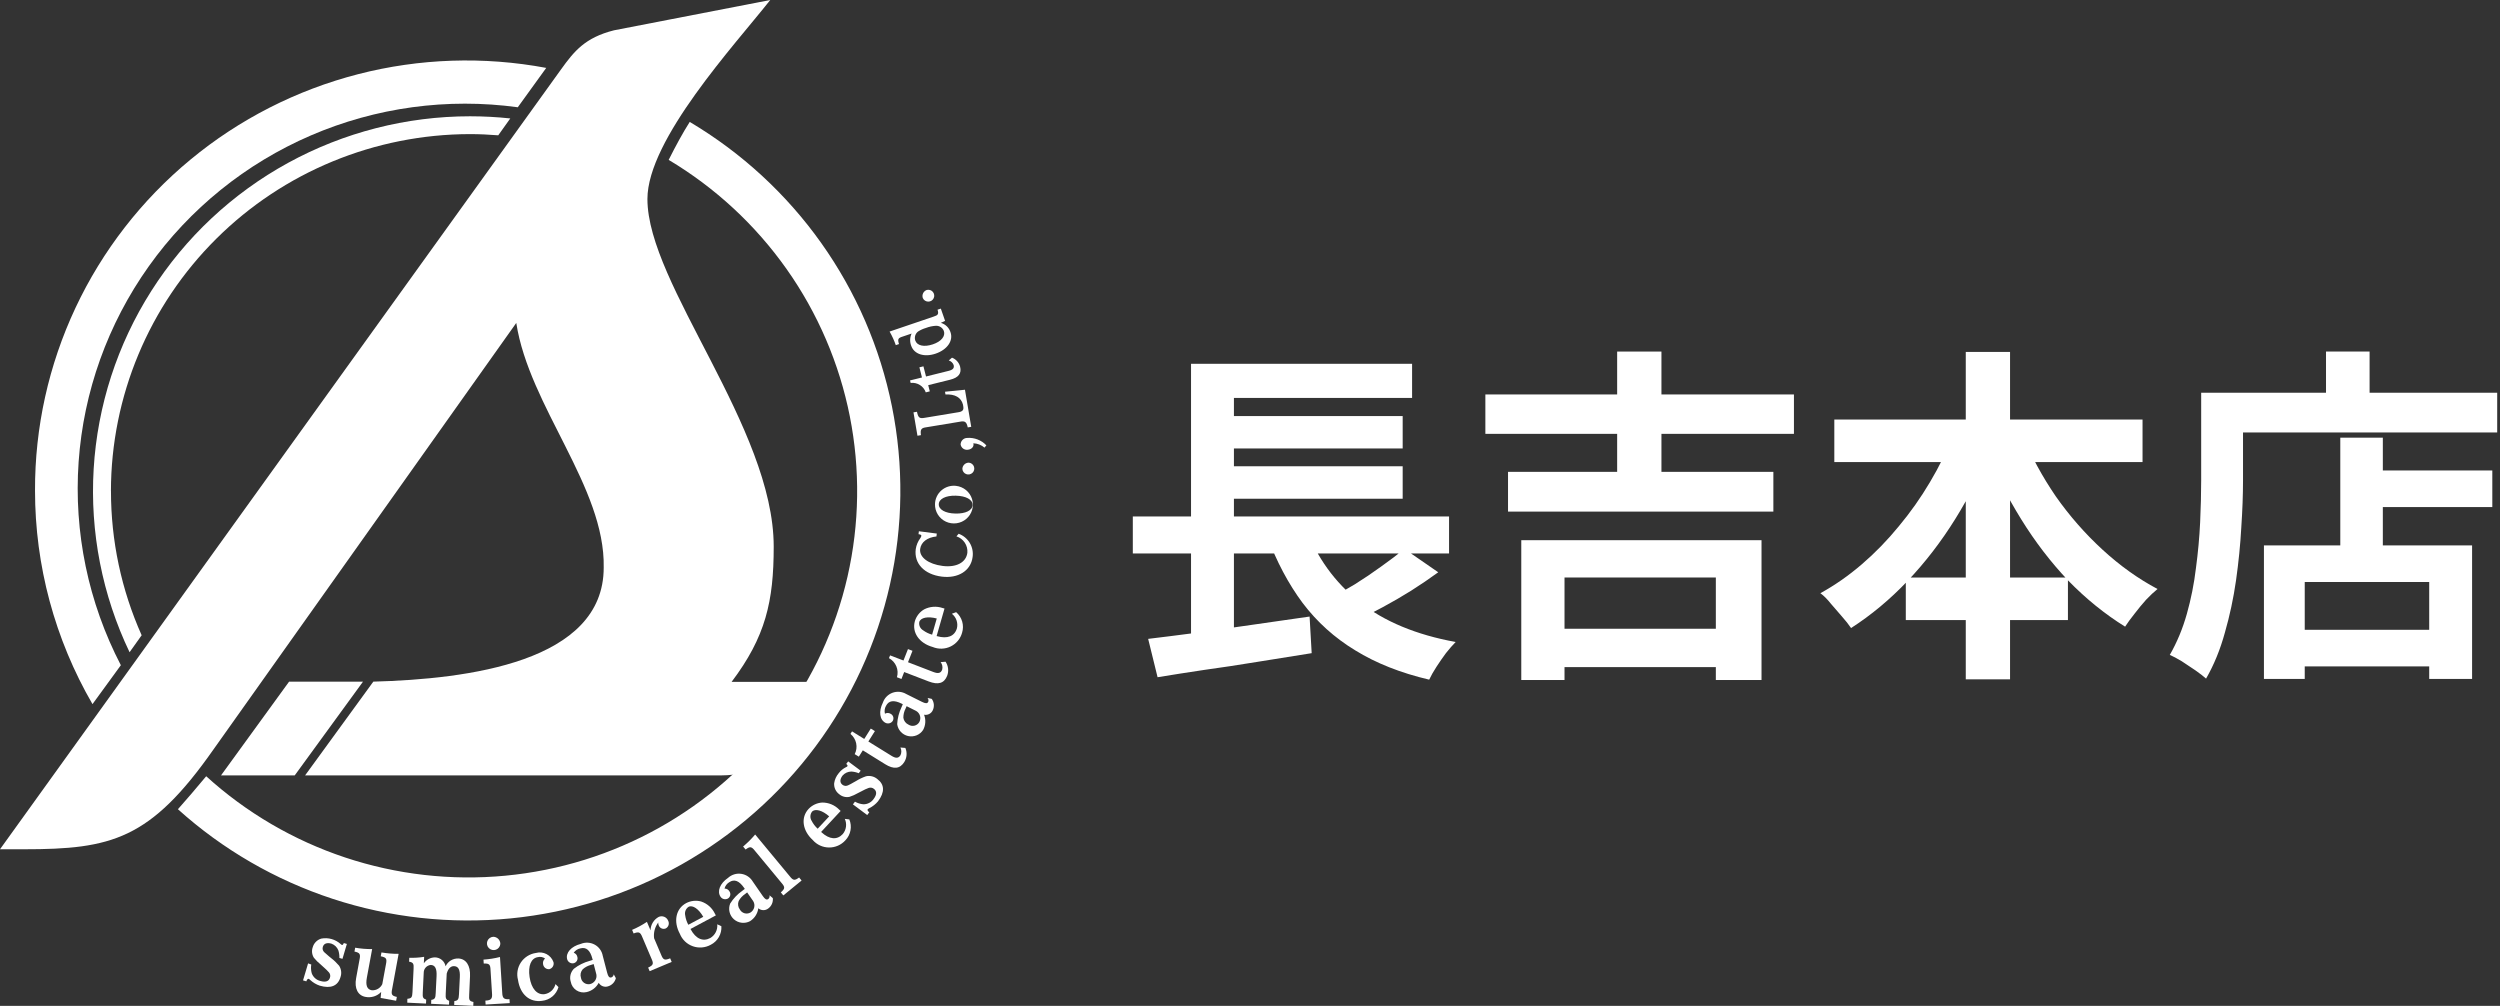
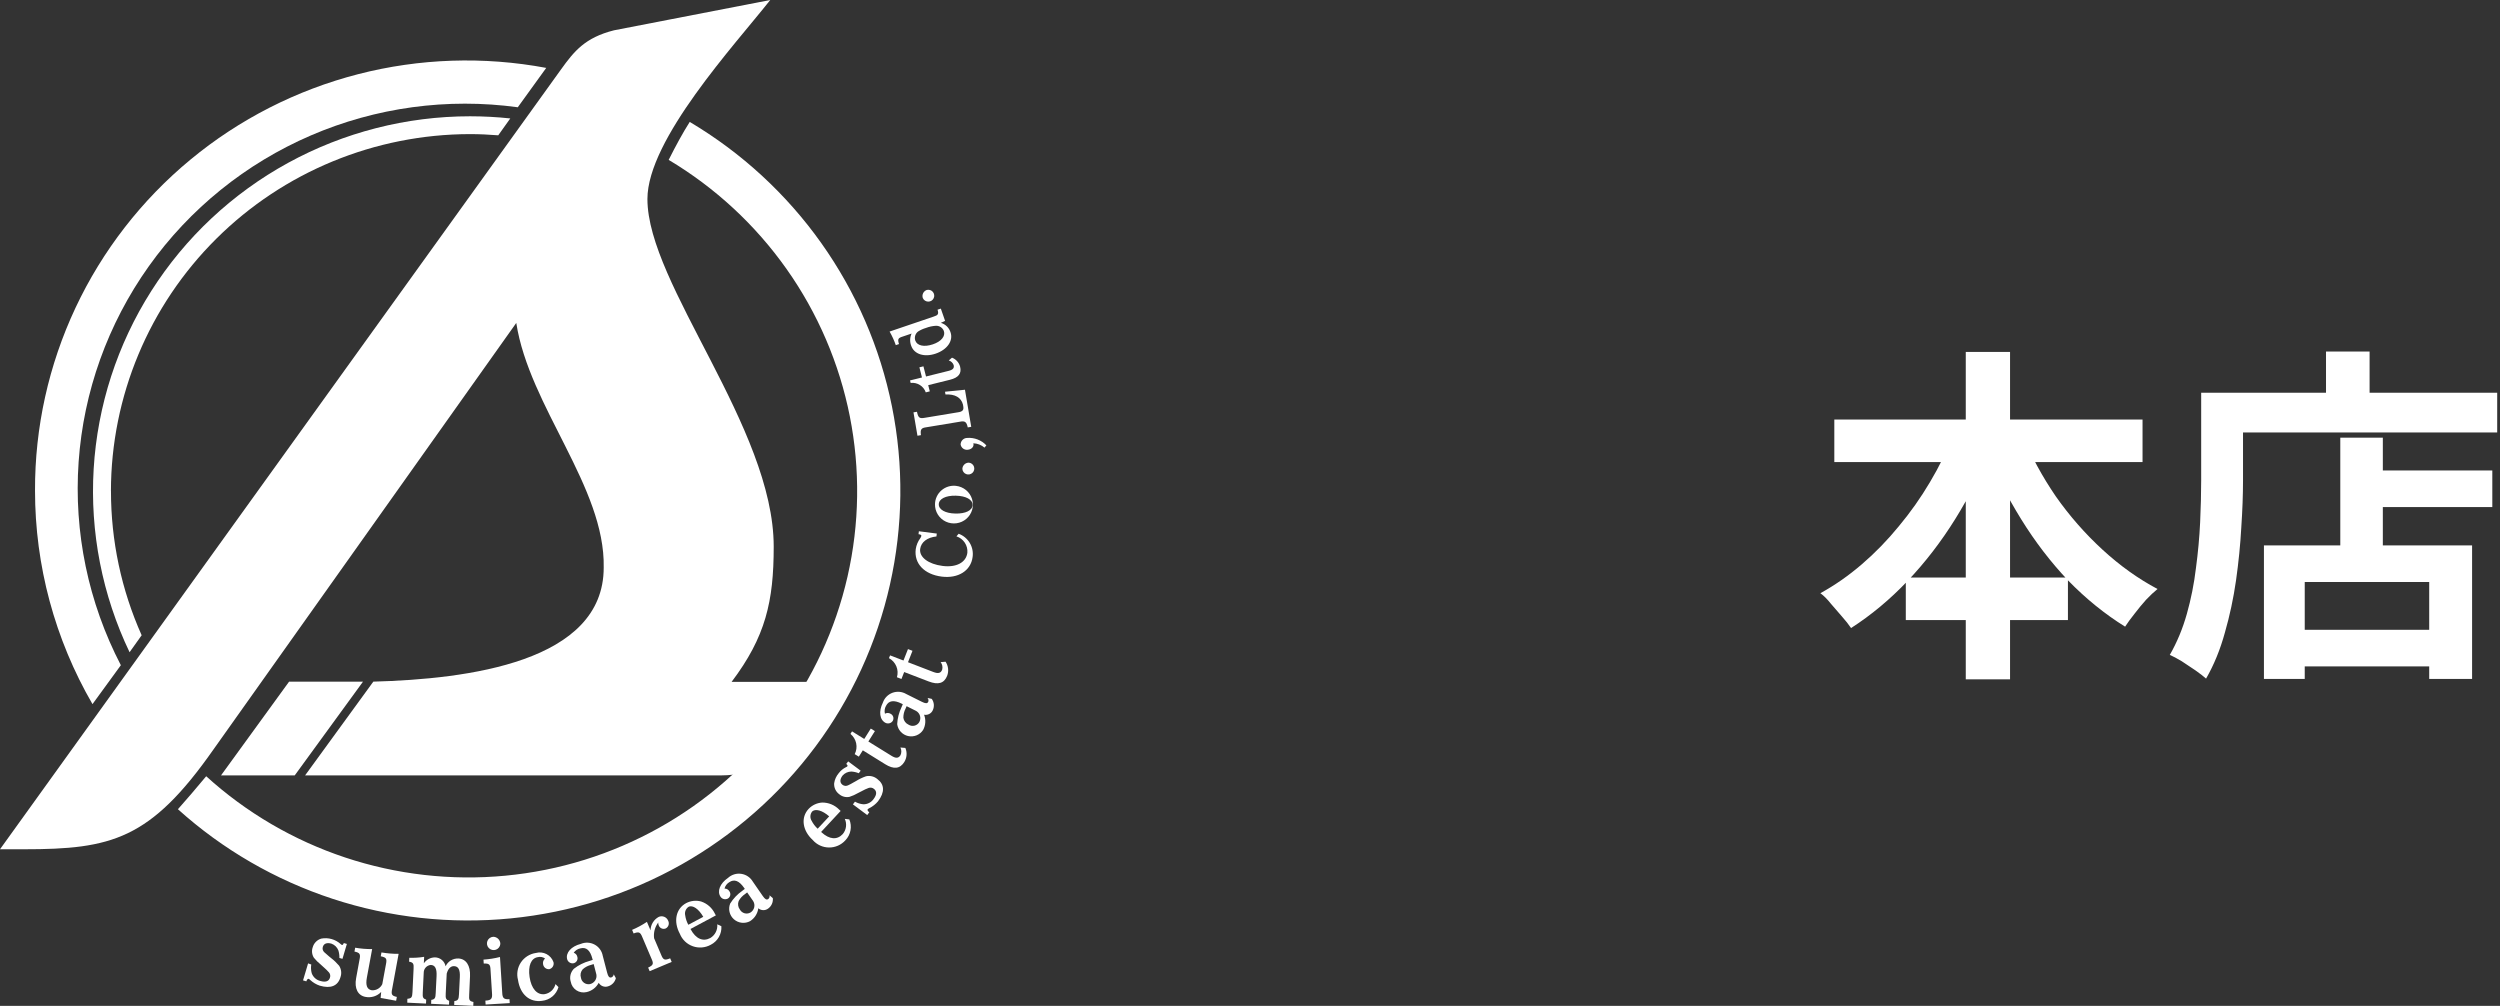
<svg xmlns="http://www.w3.org/2000/svg" width="256" height="103" viewBox="0 0 256 103" fill="none">
  <rect x="0" y="0" width="256" height="103" fill="#333333" stroke="none" />
  <path d="M241.717 48.175H255.213V51.924H241.717V48.175ZM234.077 64.491H250.857V68.24H234.077V64.491ZM239.646 44.819H244.002V58.065H239.646V44.819ZM231.827 55.851H253.142V69.525H248.751V59.6H236.005V69.525H231.827V55.851ZM238.183 36H242.646V42.534H238.183V36ZM227.472 40.213H255.713V44.283H227.472V40.213ZM225.401 40.213H229.685V49.21C229.685 50.662 229.626 52.269 229.507 54.03C229.411 55.768 229.233 57.565 228.971 59.421C228.709 61.254 228.328 63.039 227.829 64.777C227.353 66.514 226.71 68.085 225.901 69.49C225.639 69.252 225.27 68.966 224.794 68.633C224.342 68.323 223.877 68.014 223.401 67.705C222.925 67.419 222.521 67.205 222.188 67.062C222.925 65.777 223.509 64.372 223.937 62.849C224.365 61.326 224.675 59.767 224.865 58.172C225.079 56.577 225.222 55.018 225.294 53.495C225.365 51.947 225.401 50.519 225.401 49.21V40.213Z" fill="white" />
  <path d="M187.834 42.963H219.396V47.318H187.834V42.963ZM195.154 59.136H211.756V63.492H195.154V59.136ZM201.295 36.036H205.829V69.562H201.295V36.036ZM200.009 44.533L203.937 45.783C202.913 48.354 201.675 50.805 200.223 53.138C198.772 55.471 197.141 57.589 195.332 59.493C193.547 61.374 191.619 62.98 189.548 64.313C189.31 63.956 189.001 63.563 188.62 63.135C188.239 62.683 187.858 62.242 187.477 61.814C187.12 61.362 186.763 61.005 186.406 60.743C187.882 59.934 189.298 58.946 190.655 57.779C192.012 56.613 193.273 55.316 194.44 53.888C195.63 52.46 196.689 50.96 197.617 49.389C198.569 47.794 199.367 46.176 200.009 44.533ZM207.15 44.641C208.007 46.735 209.126 48.794 210.506 50.817C211.91 52.817 213.505 54.638 215.29 56.28C217.075 57.922 218.956 59.267 220.931 60.314C220.574 60.6 220.182 60.969 219.753 61.421C219.349 61.873 218.956 62.349 218.575 62.849C218.194 63.325 217.873 63.766 217.611 64.17C215.54 62.885 213.6 61.314 211.791 59.458C210.006 57.577 208.4 55.483 206.971 53.174C205.543 50.865 204.306 48.449 203.258 45.926L207.15 44.641Z" fill="white" />
-   <path d="M152.102 40.392H183.699V44.426H152.102V40.392ZM154.422 48.318H181.593V52.388H154.422V48.318ZM158.278 64.384H177.237V68.312H158.278V64.384ZM165.597 36H170.132V50.353H165.597V36ZM155.779 55.316H180.379V69.633H175.702V59.136H160.206V69.633H155.779V55.316Z" fill="white" />
-   <path d="M116 52.888H148.383V56.673H116V52.888ZM124.319 42.605H143.634V45.926H124.319V42.605ZM124.319 47.747H143.634V51.067H124.319V47.747ZM117.571 65.42C118.975 65.253 120.582 65.051 122.391 64.813C124.224 64.551 126.14 64.278 128.139 63.992C130.162 63.706 132.15 63.421 134.102 63.135L134.316 66.884C132.483 67.169 130.626 67.467 128.746 67.776C126.866 68.086 125.057 68.36 123.319 68.598C121.582 68.859 119.987 69.109 118.535 69.347L117.571 65.42ZM133.673 53.959C134.839 57.077 136.684 59.636 139.207 61.635C141.73 63.635 145.015 65.003 149.061 65.741C148.752 66.051 148.419 66.432 148.062 66.884C147.728 67.336 147.407 67.8 147.098 68.276C146.788 68.752 146.538 69.193 146.348 69.597C143.42 68.907 140.897 67.907 138.779 66.598C136.66 65.313 134.863 63.694 133.388 61.742C131.936 59.791 130.722 57.506 129.746 54.888L133.673 53.959ZM143.813 56.209L147.276 58.601C146.395 59.243 145.467 59.874 144.491 60.493C143.539 61.088 142.575 61.647 141.599 62.171C140.623 62.695 139.719 63.159 138.886 63.563L136.03 61.35C136.863 60.921 137.755 60.422 138.707 59.85C139.659 59.255 140.576 58.636 141.457 57.994C142.361 57.351 143.146 56.756 143.813 56.209ZM121.962 37.25H144.598V40.749H126.354V54.459H121.962V37.25ZM121.962 54.031H126.354V65.884L121.962 66.348V54.031Z" fill="white" />
  <g clip-path="url(#clip0_138_153)">
    <path d="M70.628 12.485C69.93 13.58 69.203 14.92 68.472 16.371C73.239 19.218 77.352 23.027 80.548 27.552C83.743 32.076 85.949 37.216 87.023 42.64C88.098 48.064 88.017 53.652 86.786 59.043C85.555 64.434 83.201 69.509 79.876 73.94C76.551 78.371 72.329 82.061 67.482 84.771C62.635 87.481 57.27 89.151 51.733 89.673C46.197 90.196 40.612 89.559 35.338 87.805C30.064 86.05 25.219 83.217 21.114 79.487C20.079 80.729 19.02 81.974 18.219 82.865C22.799 86.991 28.198 90.117 34.068 92.042C39.938 93.967 46.148 94.649 52.299 94.044C58.45 93.438 64.406 91.559 69.781 88.526C75.157 85.494 79.835 81.376 83.512 76.438C87.19 71.499 89.786 65.85 91.133 59.853C92.481 53.857 92.55 47.646 91.337 41.621C90.123 35.597 87.653 29.892 84.086 24.873C80.52 19.855 75.935 15.635 70.628 12.485Z" fill="white" />
    <path d="M12.375 68.117C9.043 61.702 7.547 54.5 8.051 47.298C8.555 40.095 11.04 33.169 15.233 27.274C19.427 21.379 25.169 16.742 31.832 13.87C38.496 10.997 45.825 9.999 53.021 10.984L55.934 6.953C49.541 5.755 42.962 5.974 36.665 7.597C30.368 9.22 24.509 12.205 19.508 16.34C14.506 20.475 10.486 25.657 7.733 31.517C4.981 37.376 3.565 43.767 3.586 50.233C3.584 57.91 5.614 65.452 9.471 72.103L12.375 68.117Z" fill="white" />
    <path d="M31.873 98.766C31.824 99.063 31.841 99.368 31.921 99.659C31.99 99.854 32.108 100.029 32.263 100.168C32.418 100.307 32.605 100.405 32.808 100.452C33.337 100.609 33.681 100.486 33.788 100.111C33.82 100.019 33.827 99.921 33.808 99.827C33.79 99.732 33.746 99.644 33.683 99.571C33.517 99.387 33.34 99.213 33.152 99.05L33.121 99.023L32.876 98.8L32.82 98.749C32.569 98.548 32.341 98.321 32.141 98.071C32.04 97.912 31.978 97.733 31.958 97.547C31.937 97.361 31.96 97.172 32.024 96.996C32.082 96.788 32.193 96.597 32.346 96.443C32.498 96.288 32.688 96.175 32.896 96.113C33.249 96.046 33.612 96.062 33.957 96.159C34.302 96.256 34.62 96.431 34.885 96.672C34.918 96.713 34.964 96.743 35.014 96.758C35.086 96.78 35.142 96.725 35.206 96.567L35.52 96.659L35.069 98.186L34.754 98.094C34.762 97.831 34.726 97.568 34.647 97.317C34.585 97.161 34.491 97.019 34.371 96.901C34.251 96.783 34.107 96.691 33.949 96.632C33.484 96.496 33.163 96.614 33.059 96.955C33.027 97.051 33.024 97.153 33.05 97.251C33.075 97.348 33.128 97.436 33.202 97.504C33.23 97.538 33.389 97.678 33.689 97.931L33.902 98.105C34.203 98.335 34.477 98.597 34.722 98.886C34.836 99.059 34.907 99.256 34.931 99.462C34.956 99.668 34.931 99.876 34.861 100.071C34.599 100.962 33.863 101.262 32.744 100.932C32.382 100.81 32.05 100.612 31.77 100.353C31.723 100.299 31.663 100.257 31.596 100.229C31.515 100.216 31.429 100.316 31.369 100.49L31.031 100.391L31.548 98.65L31.873 98.766Z" fill="white" />
    <path d="M39.032 101.575C38.829 101.788 38.576 101.946 38.295 102.034C38.014 102.123 37.715 102.14 37.426 102.083C36.641 101.94 36.273 101.207 36.466 100.168L36.815 98.26C36.935 97.692 36.845 97.556 36.297 97.44L36.37 97.045C36.944 97.145 37.525 97.192 38.107 97.186L37.569 100.103C37.421 100.899 37.581 101.318 38.071 101.404C38.293 101.419 38.515 101.367 38.707 101.254C38.898 101.142 39.052 100.975 39.146 100.774L39.518 98.763C39.641 98.163 39.566 98.044 38.989 97.924L39.061 97.529C39.642 97.629 40.23 97.678 40.819 97.673L40.158 101.26C40.035 101.837 40.116 101.973 40.637 102.084L40.564 102.477L38.976 102.191L39.032 101.575Z" fill="white" />
    <path d="M41.715 102.275C42.136 102.235 42.215 102.137 42.238 101.581L42.35 99.216C42.39 98.68 42.308 98.548 41.891 98.475L41.911 98.076C42.42 98.094 42.93 98.061 43.433 97.978L43.401 98.642C43.528 98.457 43.699 98.305 43.898 98.199C44.096 98.093 44.318 98.037 44.544 98.035C44.803 98.04 45.052 98.134 45.25 98.3C45.448 98.467 45.581 98.696 45.629 98.949C45.743 98.701 45.929 98.492 46.164 98.35C46.398 98.207 46.67 98.137 46.945 98.149C47.73 98.187 48.183 98.884 48.131 99.955L48.044 101.863C48.002 102.399 48.079 102.524 48.48 102.6L48.462 103.001L46.507 102.906L46.525 102.507C46.886 102.473 46.982 102.334 47 101.813L47.087 100.061C47.123 99.302 46.944 98.952 46.497 98.933C46.153 98.917 45.879 99.193 45.744 99.7L45.642 101.744C45.61 102.236 45.672 102.376 45.995 102.477L45.978 102.876L44.145 102.789L44.165 102.388C44.519 102.337 44.602 102.204 44.616 101.694L44.704 99.95C44.739 99.183 44.56 98.833 44.114 98.81C43.917 98.828 43.735 98.918 43.601 99.062C43.468 99.206 43.392 99.394 43.39 99.59L43.292 101.633C43.261 102.133 43.316 102.248 43.642 102.365L43.623 102.766L41.703 102.673L41.715 102.275Z" fill="white" />
    <path d="M49.702 102.464C50.306 102.429 50.431 102.285 50.38 101.684L50.232 99.341C50.212 98.755 50.101 98.647 49.534 98.665L49.508 98.266C50.079 98.227 50.645 98.137 51.199 97.996L51.426 101.619C51.446 102.215 51.591 102.353 52.173 102.318L52.197 102.719L49.726 102.865L49.702 102.464ZM51.234 96.661C51.224 96.791 51.176 96.916 51.096 97.02C51.017 97.125 50.908 97.204 50.785 97.249C50.661 97.294 50.526 97.302 50.398 97.273C50.27 97.244 50.152 97.179 50.06 97.086C49.967 96.993 49.904 96.875 49.877 96.746C49.85 96.618 49.861 96.485 49.908 96.363C49.955 96.24 50.037 96.134 50.143 96.057C50.249 95.979 50.376 95.934 50.507 95.926C50.701 95.928 50.887 96.007 51.023 96.144C51.159 96.282 51.235 96.468 51.234 96.661Z" fill="white" />
    <path d="M57.187 101.079C57.082 101.453 56.865 101.788 56.566 102.039C56.266 102.289 55.898 102.445 55.508 102.485C54.234 102.669 53.264 101.829 53.044 100.346C52.963 100.044 52.947 99.728 52.998 99.42C53.048 99.111 53.164 98.817 53.337 98.556C53.51 98.295 53.737 98.074 54.002 97.906C54.267 97.738 54.565 97.628 54.876 97.583C55.241 97.482 55.631 97.524 55.967 97.7C56.302 97.875 56.556 98.172 56.679 98.528C56.716 98.68 56.692 98.84 56.611 98.974C56.53 99.108 56.4 99.204 56.248 99.243C56.102 99.256 55.956 99.215 55.839 99.127C55.723 99.038 55.643 98.91 55.617 98.767C55.589 98.656 55.592 98.54 55.627 98.431C55.662 98.323 55.726 98.226 55.814 98.152C55.71 98.077 55.59 98.025 55.464 98C55.338 97.976 55.207 97.979 55.082 98.01C54.384 98.111 54.057 98.899 54.23 100.053C54.404 101.241 55.005 101.912 55.78 101.8C56.044 101.754 56.29 101.632 56.485 101.449C56.681 101.266 56.819 101.03 56.881 100.771L57.187 101.079Z" fill="white" />
    <path d="M60.659 98.171C60.435 97.303 60.029 96.956 59.427 97.114C59.15 97.169 58.906 97.329 58.747 97.561C58.841 97.592 58.926 97.647 58.992 97.721C59.057 97.796 59.102 97.886 59.12 97.984C59.141 98.052 59.146 98.125 59.137 98.196C59.128 98.267 59.104 98.336 59.067 98.397C59.03 98.459 58.98 98.512 58.921 98.554C58.862 98.596 58.796 98.625 58.725 98.639C58.584 98.662 58.44 98.633 58.321 98.556C58.201 98.48 58.114 98.361 58.077 98.225C57.903 97.564 58.493 96.903 59.474 96.654C59.701 96.56 59.946 96.518 60.192 96.531C60.437 96.543 60.677 96.611 60.893 96.728C61.109 96.845 61.295 97.009 61.439 97.208C61.582 97.406 61.679 97.634 61.722 97.875L62.171 99.6C62.274 100.005 62.396 100.141 62.596 100.09C62.665 100.066 62.725 100.023 62.769 99.967C62.814 99.91 62.841 99.841 62.847 99.77L63.065 100.164C63.016 100.364 62.914 100.547 62.771 100.695C62.627 100.843 62.447 100.95 62.248 101.006C62.073 101.061 61.884 101.054 61.714 100.987C61.543 100.92 61.4 100.797 61.31 100.638C61.184 100.878 61.006 101.088 60.79 101.253C60.574 101.418 60.324 101.534 60.058 101.592C59.881 101.633 59.699 101.638 59.521 101.606C59.343 101.574 59.173 101.507 59.022 101.407C58.872 101.308 58.743 101.18 58.644 101.029C58.544 100.879 58.477 100.71 58.446 100.533C58.373 100.303 58.365 100.058 58.421 99.823C58.478 99.589 58.597 99.374 58.766 99.201C59.244 98.828 59.793 98.553 60.38 98.394L60.696 98.295L60.659 98.171ZM60.538 98.801C60.217 98.878 59.92 99.033 59.673 99.251C59.569 99.367 59.498 99.508 59.465 99.66C59.433 99.812 59.441 99.97 59.488 100.118C59.503 100.223 59.539 100.323 59.595 100.413C59.65 100.503 59.723 100.581 59.81 100.642C59.897 100.704 59.995 100.747 60.098 100.769C60.202 100.791 60.309 100.793 60.414 100.773C60.631 100.723 60.821 100.592 60.943 100.406C61.065 100.22 61.11 99.995 61.067 99.777L60.793 98.72L60.538 98.801Z" fill="white" />
    <path d="M66.37 99.082C66.894 98.833 66.955 98.698 66.709 98.163L65.783 95.986C65.57 95.447 65.427 95.379 64.882 95.587L64.727 95.218C65.258 94.993 65.766 94.719 66.245 94.398L66.612 95.266C66.619 94.984 66.7 94.708 66.846 94.467C66.993 94.226 67.201 94.027 67.45 93.891C67.538 93.851 67.634 93.829 67.732 93.827C67.829 93.825 67.926 93.843 68.016 93.879C68.107 93.915 68.189 93.969 68.258 94.038C68.327 94.106 68.381 94.188 68.417 94.277C68.49 94.414 68.506 94.574 68.462 94.722C68.417 94.87 68.316 94.995 68.179 95.07C68.112 95.099 68.039 95.115 67.965 95.115C67.891 95.116 67.818 95.101 67.751 95.072C67.683 95.044 67.621 95.001 67.571 94.948C67.52 94.895 67.481 94.832 67.456 94.763C67.412 94.669 67.396 94.564 67.408 94.461C67.06 94.922 66.906 95.5 66.978 96.072L67.692 97.748C67.91 98.302 68.05 98.363 68.626 98.132L68.781 98.5L66.524 99.449L66.37 99.082Z" fill="white" />
    <path d="M70.73 95.169C71.254 96.137 71.98 96.454 72.737 96.052C72.977 95.908 73.171 95.7 73.296 95.451C73.422 95.203 73.474 94.924 73.447 94.647L73.87 94.847C73.894 95.234 73.804 95.619 73.611 95.956C73.417 96.293 73.13 96.567 72.783 96.743C72.505 96.897 72.198 96.991 71.882 97.017C71.565 97.044 71.246 97.003 70.947 96.897C70.648 96.791 70.374 96.624 70.145 96.404C69.917 96.185 69.737 95.92 69.62 95.627C68.932 94.36 69.204 93.045 70.266 92.478C70.735 92.234 71.279 92.174 71.79 92.312C72.099 92.414 72.383 92.577 72.626 92.791C72.869 93.006 73.066 93.267 73.205 93.559L73.303 93.738L70.707 95.126L70.73 95.169ZM72.014 93.885C71.556 93.075 70.923 92.64 70.506 92.861C70.367 92.954 70.26 93.087 70.199 93.242C70.138 93.397 70.126 93.567 70.164 93.729C70.211 94.068 70.319 94.396 70.484 94.697L72.014 93.885Z" fill="white" />
    <path d="M76.195 90.916C75.684 90.18 75.183 89.994 74.673 90.341C74.432 90.486 74.258 90.719 74.19 90.991C74.29 90.987 74.388 91.011 74.475 91.058C74.562 91.106 74.635 91.176 74.685 91.262C74.728 91.319 74.758 91.385 74.773 91.455C74.789 91.525 74.79 91.597 74.777 91.667C74.763 91.738 74.735 91.804 74.694 91.863C74.654 91.922 74.601 91.972 74.54 92.01C74.416 92.079 74.27 92.099 74.131 92.067C73.992 92.035 73.87 91.953 73.789 91.837C73.4 91.275 73.723 90.458 74.556 89.891C74.737 89.726 74.953 89.604 75.188 89.533C75.423 89.462 75.671 89.445 75.914 89.482C76.157 89.519 76.388 89.609 76.591 89.747C76.794 89.884 76.963 90.065 77.087 90.276L78.102 91.744C78.34 92.091 78.499 92.178 78.673 92.058C78.728 92.012 78.769 91.952 78.791 91.884C78.813 91.816 78.815 91.744 78.797 91.675L79.137 91.969C79.159 92.173 79.127 92.379 79.043 92.566C78.959 92.754 78.827 92.916 78.659 93.036C78.514 93.147 78.334 93.205 78.151 93.2C77.967 93.195 77.791 93.127 77.651 93.008C77.616 93.276 77.521 93.533 77.375 93.761C77.229 93.989 77.034 94.182 76.805 94.328C76.543 94.468 76.243 94.525 75.948 94.49C75.652 94.456 75.374 94.331 75.152 94.134C74.929 93.937 74.773 93.677 74.705 93.389C74.637 93.101 74.659 92.799 74.77 92.524C75.09 92.012 75.51 91.57 76.005 91.223L76.267 91.023L76.195 90.916ZM76.296 91.549C76.022 91.73 75.797 91.975 75.641 92.264C75.584 92.407 75.565 92.564 75.587 92.716C75.608 92.87 75.669 93.014 75.764 93.137C75.814 93.23 75.883 93.312 75.966 93.377C76.049 93.443 76.145 93.491 76.247 93.519C76.35 93.547 76.457 93.554 76.562 93.54C76.667 93.525 76.768 93.49 76.859 93.436C77.046 93.316 77.18 93.129 77.231 92.914C77.281 92.698 77.246 92.472 77.131 92.282L76.509 91.383L76.296 91.549Z" fill="white" />
-     <path d="M79.956 91.384C80.392 90.991 80.41 90.847 80.021 90.402L77.31 87.128C76.953 86.672 76.8 86.654 76.35 86.992L76.094 86.684C76.54 86.31 76.953 85.898 77.328 85.453L80.862 89.719C81.221 90.175 81.372 90.193 81.828 89.855L82.084 90.163L80.214 91.692L79.956 91.384Z" fill="white" />
    <path d="M84.117 85.223C84.93 85.969 85.717 86.035 86.299 85.407C86.477 85.194 86.591 84.935 86.628 84.66C86.665 84.385 86.623 84.105 86.507 83.853L86.971 83.906C87.12 84.263 87.161 84.656 87.089 85.036C87.018 85.416 86.837 85.768 86.568 86.047C86.356 86.282 86.097 86.469 85.808 86.596C85.518 86.723 85.204 86.787 84.888 86.784C84.571 86.781 84.259 86.711 83.972 86.579C83.684 86.446 83.429 86.254 83.222 86.015C82.159 85.039 81.984 83.709 82.801 82.831C83.164 82.449 83.657 82.217 84.184 82.181C84.509 82.177 84.831 82.239 85.132 82.363C85.431 82.487 85.703 82.67 85.93 82.902L86.082 83.04L84.085 85.189L84.117 85.223ZM84.908 83.596C84.21 82.977 83.471 82.772 83.151 83.116C83.05 83.249 82.992 83.41 82.985 83.577C82.978 83.744 83.022 83.909 83.111 84.05C83.267 84.355 83.477 84.63 83.73 84.861L84.908 83.596Z" fill="white" />
    <path d="M87.548 82.09C87.811 82.24 88.103 82.332 88.404 82.359C88.613 82.362 88.819 82.314 89.004 82.218C89.189 82.122 89.347 81.982 89.464 81.81C89.795 81.371 89.8 81.012 89.484 80.775C89.409 80.715 89.319 80.675 89.224 80.66C89.129 80.644 89.031 80.654 88.941 80.688C88.708 80.775 88.482 80.879 88.266 81L88.23 81.02L87.934 81.17L87.867 81.204C87.589 81.367 87.294 81.499 86.988 81.597C86.804 81.635 86.615 81.631 86.433 81.585C86.252 81.539 86.083 81.452 85.941 81.331C85.766 81.203 85.626 81.034 85.534 80.838C85.443 80.643 85.403 80.428 85.417 80.213C85.471 79.829 85.634 79.468 85.886 79.172C86.085 78.91 86.344 78.698 86.641 78.553C86.692 78.539 86.738 78.508 86.771 78.466C86.817 78.409 86.784 78.34 86.656 78.225L86.853 77.965L88.133 78.919L87.936 79.179C87.692 79.079 87.433 79.021 87.169 79.006C87 79.009 86.833 79.047 86.679 79.118C86.526 79.189 86.389 79.292 86.277 79.419C85.988 79.802 85.983 80.146 86.271 80.363C86.35 80.425 86.445 80.463 86.545 80.473C86.645 80.483 86.746 80.465 86.836 80.42C87.033 80.329 87.225 80.228 87.41 80.115L87.653 79.981C87.975 79.781 88.318 79.616 88.677 79.491C88.879 79.445 89.09 79.447 89.293 79.496C89.495 79.546 89.682 79.641 89.841 79.775C90.588 80.334 90.612 81.124 89.911 82.051C89.668 82.343 89.367 82.582 89.027 82.752C88.957 82.781 88.896 82.825 88.846 82.88C88.802 82.95 88.868 83.064 89.015 83.182L88.802 83.461L87.338 82.368L87.548 82.09Z" fill="white" />
    <path d="M87.522 77.225C87.699 76.882 87.752 76.49 87.672 76.112C87.593 75.735 87.386 75.397 87.086 75.153L87.249 74.892L88.499 75.669L89.168 74.605L89.59 74.865L88.92 75.929L91.284 77.393C91.733 77.673 92.006 77.657 92.208 77.337C92.268 77.213 92.298 77.078 92.297 76.941C92.296 76.803 92.264 76.668 92.202 76.545L92.709 76.588C92.807 76.82 92.849 77.07 92.83 77.321C92.812 77.571 92.733 77.813 92.602 78.027C92.158 78.732 91.526 78.808 90.626 78.246L88.353 76.834L87.944 77.482L87.522 77.225Z" fill="white" />
    <path d="M92.334 72.054C91.531 71.654 91.005 71.732 90.726 72.283C90.586 72.526 90.547 72.814 90.619 73.085C90.704 73.034 90.802 73.007 90.901 73.007C91.001 73.007 91.098 73.034 91.184 73.085C91.249 73.115 91.308 73.158 91.355 73.212C91.403 73.265 91.439 73.328 91.462 73.396C91.484 73.464 91.492 73.536 91.485 73.607C91.478 73.679 91.457 73.748 91.422 73.81C91.347 73.931 91.23 74.019 91.094 74.058C90.957 74.098 90.811 74.085 90.683 74.024C90.072 73.718 89.956 72.847 90.406 71.951C90.484 71.72 90.612 71.509 90.783 71.334C90.954 71.159 91.162 71.024 91.392 70.939C91.622 70.855 91.868 70.822 92.112 70.845C92.356 70.868 92.592 70.944 92.803 71.07L94.402 71.866C94.776 72.054 94.957 72.054 95.052 71.866C95.078 71.799 95.085 71.727 95.071 71.656C95.057 71.586 95.024 71.521 94.975 71.469L95.411 71.563C95.531 71.731 95.604 71.926 95.623 72.131C95.641 72.335 95.605 72.541 95.517 72.727C95.443 72.893 95.314 73.029 95.152 73.113C94.99 73.197 94.804 73.223 94.625 73.187C94.723 73.439 94.765 73.709 94.748 73.979C94.731 74.249 94.655 74.511 94.525 74.749C94.364 74.996 94.129 75.189 93.854 75.3C93.579 75.41 93.277 75.435 92.987 75.37C92.698 75.304 92.436 75.152 92.236 74.934C92.036 74.715 91.909 74.441 91.871 74.149C91.903 73.547 92.055 72.957 92.317 72.414L92.448 72.113L92.334 72.054ZM92.731 72.559C92.579 72.85 92.501 73.174 92.504 73.501C92.525 73.654 92.586 73.799 92.679 73.922C92.772 74.046 92.895 74.144 93.036 74.207C93.126 74.263 93.225 74.302 93.33 74.319C93.434 74.336 93.541 74.332 93.644 74.308C93.747 74.283 93.844 74.238 93.928 74.175C94.013 74.112 94.085 74.033 94.138 73.942C94.244 73.747 94.27 73.519 94.209 73.305C94.148 73.092 94.006 72.911 93.812 72.8L92.837 72.313L92.731 72.559Z" fill="white" />
    <path d="M91.846 69.35C91.955 68.98 91.934 68.585 91.785 68.229C91.637 67.874 91.371 67.579 91.031 67.394L91.143 67.11L92.517 67.637L92.976 66.468L93.439 66.641L92.98 67.812L95.576 68.812C96.072 69.002 96.337 68.936 96.476 68.583C96.513 68.45 96.518 68.309 96.491 68.174C96.464 68.038 96.405 67.911 96.319 67.802L96.826 67.759C96.966 67.968 97.053 68.208 97.082 68.457C97.111 68.707 97.08 68.96 96.991 69.195C96.688 69.972 96.079 70.159 95.09 69.778L92.589 68.816L92.309 69.529L91.846 69.35Z" fill="white" />
-     <path d="M95.955 65.144C97.018 65.446 97.754 65.152 97.99 64.332C98.053 64.061 98.038 63.778 97.947 63.516C97.855 63.254 97.69 63.022 97.472 62.849L97.909 62.685C98.204 62.938 98.419 63.272 98.527 63.645C98.636 64.017 98.633 64.414 98.519 64.785C98.437 65.09 98.289 65.373 98.087 65.617C97.885 65.86 97.634 66.058 97.349 66.197C97.064 66.336 96.752 66.413 96.435 66.422C96.117 66.432 95.802 66.374 95.508 66.253C94.112 65.86 93.356 64.749 93.686 63.597C93.839 63.092 94.178 62.663 94.636 62.397C94.925 62.249 95.241 62.161 95.565 62.137C95.889 62.114 96.214 62.156 96.522 62.26L96.718 62.316L95.909 65.133L95.955 65.144ZM95.924 63.334C95.022 63.092 94.266 63.239 94.136 63.691C94.105 63.855 94.126 64.024 94.195 64.176C94.264 64.328 94.379 64.455 94.523 64.54C94.801 64.745 95.114 64.897 95.447 64.99L95.924 63.334Z" fill="white" />
    <path d="M95.893 54.933C94.947 55.03 94.315 55.516 94.225 56.217C94.118 57.057 95.066 57.768 96.522 57.952C97.929 58.132 98.929 57.596 99.058 56.605C99.09 56.24 98.997 55.875 98.794 55.57C98.591 55.264 98.29 55.036 97.939 54.922L98.166 54.656C98.642 54.83 99.043 55.162 99.303 55.594C99.563 56.027 99.666 56.535 99.595 57.034C99.421 58.437 98.118 59.26 96.429 59.045C94.642 58.818 93.585 57.702 93.771 56.236C93.832 55.825 93.994 55.435 94.243 55.101C94.291 55.036 94.325 54.962 94.344 54.884C94.364 54.783 94.288 54.735 94.056 54.7L94.093 54.401L95.926 54.636L95.893 54.933Z" fill="white" />
    <path d="M97.897 49.753C98.271 49.794 98.625 49.943 98.916 50.181C99.207 50.419 99.422 50.736 99.535 51.093C99.648 51.45 99.654 51.833 99.552 52.193C99.45 52.554 99.244 52.877 98.961 53.123C98.677 53.37 98.328 53.529 97.954 53.581C97.582 53.634 97.201 53.577 96.86 53.418C96.519 53.259 96.231 53.005 96.033 52.687C95.835 52.368 95.734 52 95.743 51.625C95.748 51.357 95.809 51.093 95.923 50.85C96.036 50.607 96.2 50.39 96.403 50.214C96.606 50.037 96.844 49.905 97.102 49.825C97.36 49.746 97.631 49.721 97.899 49.752M97.826 52.589C98.873 52.612 99.578 52.267 99.591 51.712C99.603 51.157 98.917 50.781 97.868 50.758C96.842 50.734 96.145 51.086 96.131 51.633C96.117 52.181 96.799 52.566 97.826 52.587" fill="white" />
    <path d="M99.213 47.376C99.329 47.387 99.44 47.43 99.532 47.502C99.625 47.573 99.694 47.67 99.733 47.779C99.772 47.889 99.778 48.008 99.751 48.121C99.724 48.234 99.665 48.337 99.581 48.418C99.497 48.498 99.391 48.553 99.276 48.576C99.162 48.599 99.043 48.589 98.934 48.546C98.825 48.504 98.731 48.431 98.662 48.337C98.593 48.242 98.553 48.131 98.547 48.014C98.552 47.843 98.624 47.68 98.749 47.56C98.873 47.441 99.04 47.375 99.213 47.376Z" fill="white" />
    <path d="M100.812 45.836C100.492 45.565 100.089 45.408 99.669 45.391C99.678 45.422 99.684 45.454 99.687 45.486C99.715 45.776 99.464 46.019 99.099 46.055C98.931 46.077 98.761 46.033 98.624 45.934C98.488 45.834 98.396 45.685 98.367 45.52C98.367 45.341 98.438 45.17 98.564 45.044C98.69 44.917 98.862 44.845 99.041 44.844C99.405 44.816 99.77 44.871 100.11 45.003C100.45 45.135 100.756 45.341 101.005 45.606L100.812 45.836Z" fill="white" />
    <path d="M93.539 42.225L93.898 42.166C94.025 42.784 94.16 42.883 94.71 42.78L98.065 42.225C98.552 42.161 98.705 42.002 98.641 41.632L98.61 41.437C98.426 40.706 97.791 40.34 96.817 40.396L96.769 40.113L98.812 39.909L99.454 43.708L99.098 43.767C98.974 43.194 98.812 43.077 98.278 43.186L94.874 43.749C94.328 43.82 94.224 43.966 94.304 44.561L93.948 44.62L93.539 42.225Z" fill="white" />
    <path d="M94.799 40.178C94.691 39.865 94.478 39.599 94.196 39.424C93.915 39.248 93.581 39.173 93.251 39.211L93.188 38.956L94.409 38.654L94.147 37.613L94.559 37.513L94.825 38.553L97.138 37.977C97.582 37.868 97.733 37.692 97.653 37.378C97.612 37.267 97.545 37.167 97.459 37.086C97.372 37.005 97.268 36.944 97.154 36.91L97.484 36.625C97.686 36.702 97.867 36.826 98.011 36.987C98.156 37.147 98.26 37.339 98.315 37.547C98.489 38.237 98.162 38.667 97.28 38.887L95.05 39.44L95.21 40.076L94.799 40.178Z" fill="white" />
    <path d="M96.34 33.059C96.574 33.126 96.788 33.25 96.962 33.42C97.136 33.59 97.264 33.801 97.336 34.033C97.631 34.895 96.993 35.811 95.811 36.212C94.644 36.61 93.603 36.27 93.304 35.402C93.229 35.202 93.193 34.988 93.201 34.774C93.208 34.56 93.258 34.35 93.348 34.155L92.438 34.463C91.96 34.612 91.899 34.728 92.058 35.232L91.73 35.343C91.561 34.86 91.349 34.394 91.094 33.951L95.591 32.425C96.068 32.277 96.135 32.159 96.006 31.712L96.341 31.6L96.777 32.858L96.34 33.059ZM95.515 35.263C96.388 34.969 96.833 34.425 96.65 33.894C96.588 33.73 96.474 33.589 96.326 33.493C96.178 33.397 96.003 33.351 95.827 33.361C95.478 33.382 95.136 33.458 94.811 33.584C94.525 33.667 94.254 33.791 94.004 33.952C93.868 34.057 93.768 34.202 93.718 34.366C93.668 34.53 93.67 34.706 93.723 34.868C93.908 35.404 94.629 35.562 95.511 35.263" fill="white" />
    <path d="M94.896 29.693C95.009 29.663 95.128 29.665 95.24 29.7C95.352 29.735 95.451 29.801 95.525 29.89C95.6 29.98 95.648 30.089 95.662 30.204C95.677 30.32 95.658 30.437 95.607 30.541C95.556 30.646 95.477 30.735 95.377 30.796C95.278 30.857 95.162 30.888 95.046 30.886C94.928 30.884 94.815 30.849 94.717 30.785C94.62 30.72 94.543 30.629 94.496 30.522C94.441 30.36 94.451 30.182 94.526 30.027C94.6 29.872 94.734 29.752 94.896 29.693Z" fill="white" />
    <path d="M22.633 79.399L29.603 69.8H37.172L30.181 79.399H22.633Z" fill="white" />
    <path d="M74.917 69.823C78.401 65.208 79.228 61.581 79.228 55.98C79.228 43.784 66.296 29.115 66.296 20.381C66.296 14.282 75.227 4.616 78.874 0.001L62.872 3.104C59.919 3.851 58.804 5.228 57.466 7.085L0 86.965H2.462C11.414 86.965 15.392 85.975 21.859 76.745L52.866 33.069C54.193 41.641 61.985 49.881 61.82 58.119C61.82 67.807 47.884 69.536 38.229 69.8L31.242 79.4H73.872C75.467 79.4 77.038 79.012 78.447 78.269C79.857 77.527 81.062 76.452 81.957 75.14L85.586 69.822L74.917 69.823Z" fill="white" />
    <path d="M11.36 50.285C11.371 40.594 15.25 31.303 22.144 24.451C29.038 17.598 38.385 13.744 48.135 13.733C49.107 13.733 50.066 13.781 51.021 13.856L52.253 12.127C50.886 11.982 49.511 11.908 48.136 11.907C41.618 11.909 35.206 13.55 29.498 16.678C23.79 19.806 18.971 24.32 15.491 29.798C12.01 35.276 9.981 41.541 9.592 48.008C9.203 54.476 10.468 60.936 13.267 66.788L14.506 65.052C12.43 60.403 11.359 55.372 11.364 50.285" fill="white" />
  </g>
  <defs>
    <clipPath id="clip0_138_153">
      <rect width="101" height="103" fill="white" />
    </clipPath>
  </defs>
</svg>